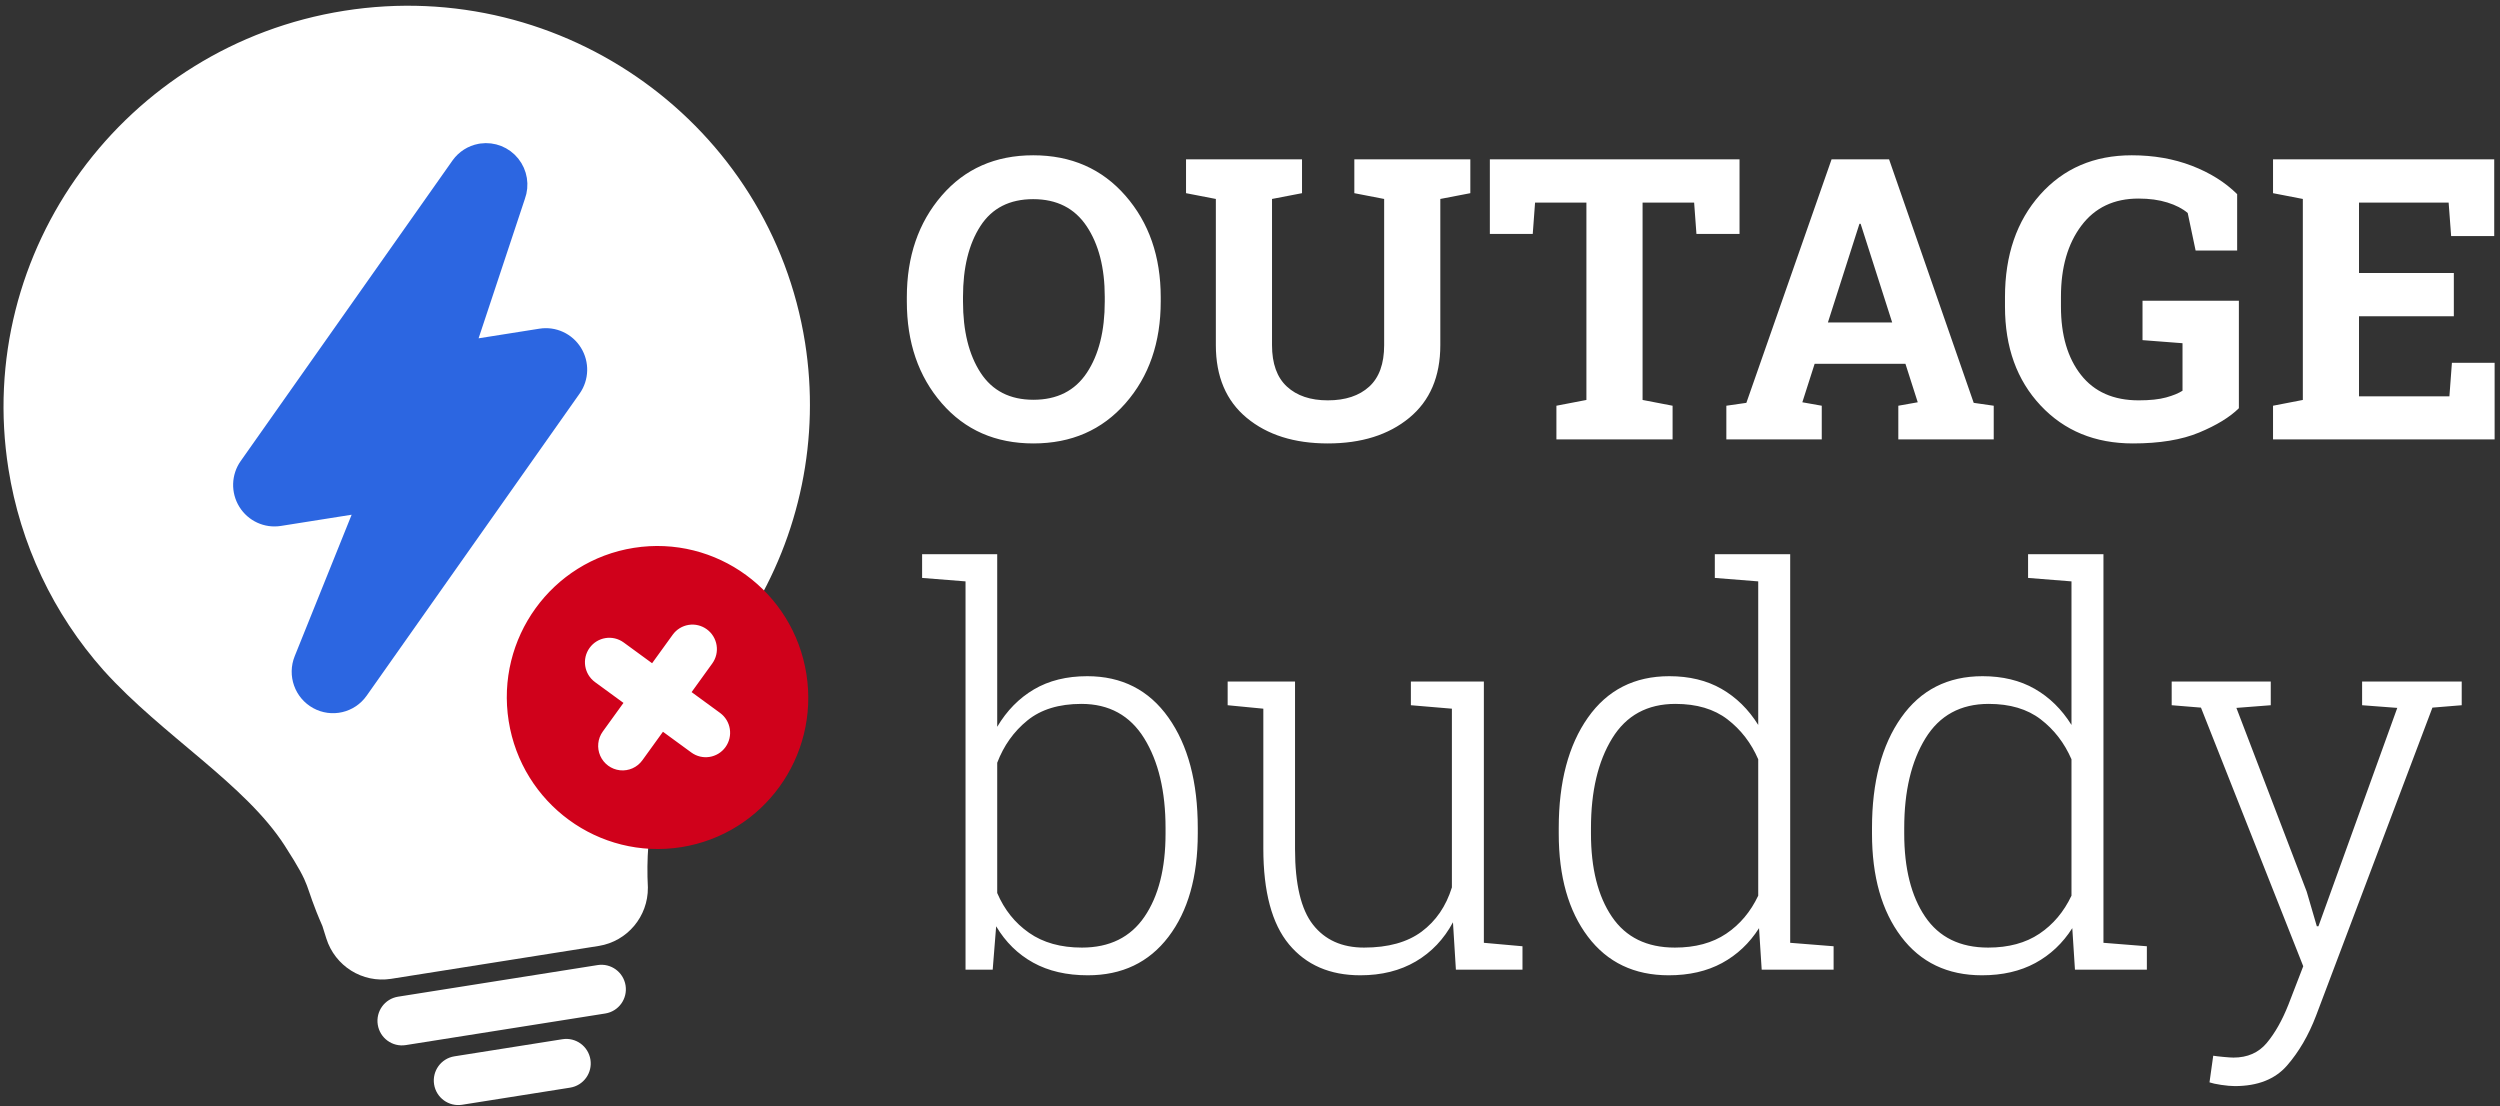
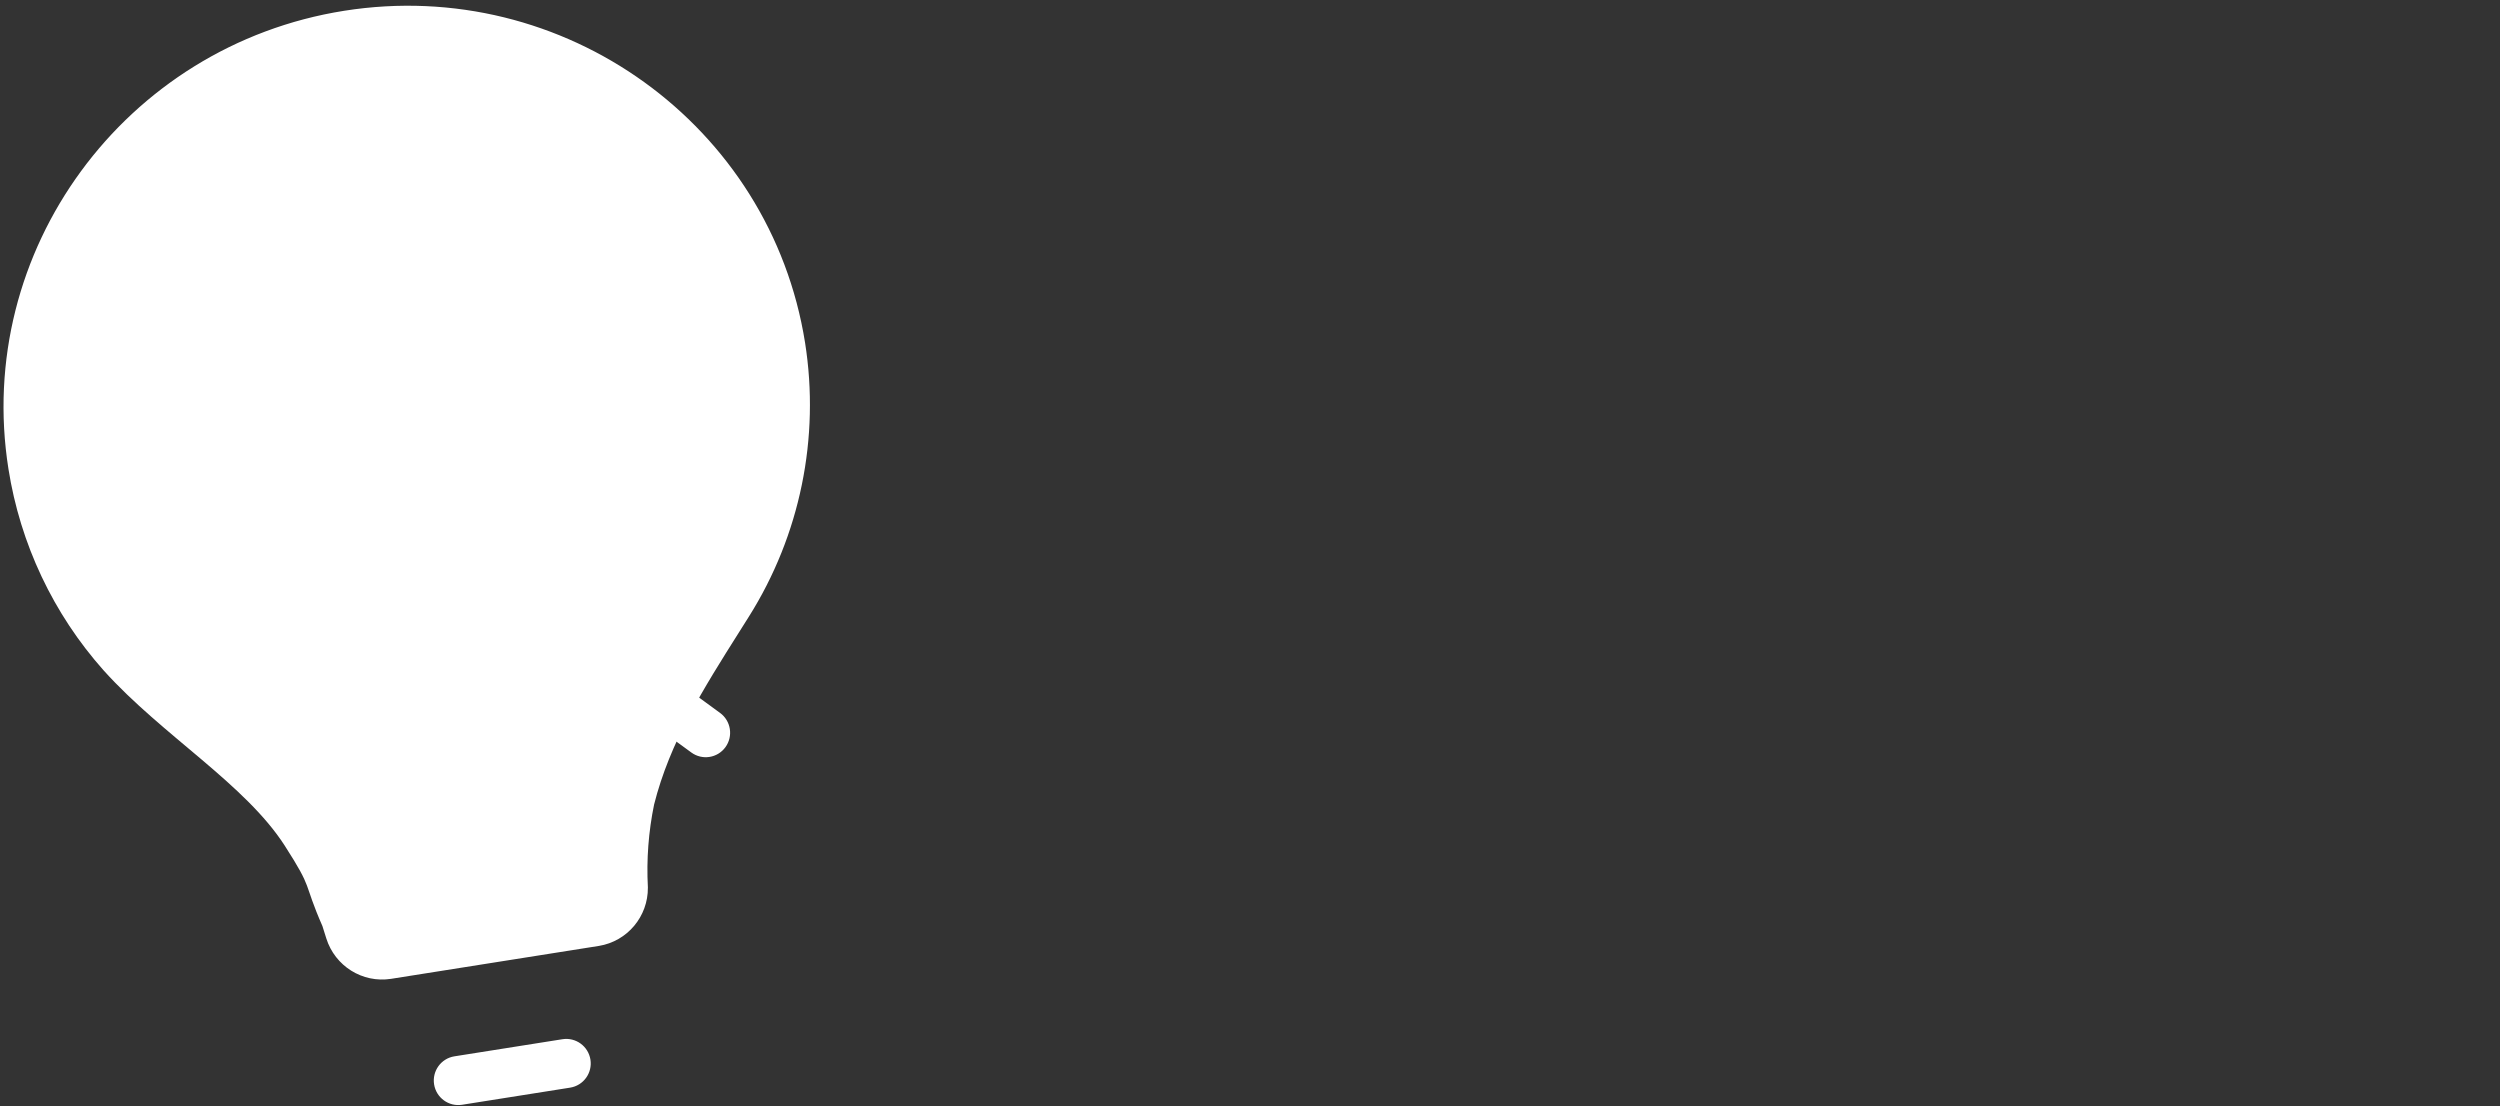
<svg xmlns="http://www.w3.org/2000/svg" width="165px" height="73px" viewBox="0 0 165 73" version="1.1">
  <rect x="0" y="0" width="165" height="73" fill="#333333" stroke="none" />
  <title>Group</title>
  <desc>Created with Sketch.</desc>
  <defs />
  <g id="Page-1" stroke="none" stroke-width="1" fill="none" fill-rule="evenodd">
    <g id="Artboard" transform="translate(-3, -3)">
      <g id="Group">
        <g id="white" transform="translate(31.805, 39.702) rotate(-9) translate(-31.805, -39.702) translate(5.305, 3.702)">
          <g id="iconfinder_outage_electricity_power_flash_charge_energy_voltage_thunder_discharge_zigzag_thunderbolt_4357437">
-             <path d="M32.785,64.825 L19.448,64.825 C18.835,64.825 18.337,65.325 18.337,65.942 C18.337,66.56 18.835,67.06 19.448,67.06 L32.785,67.06 C33.398,67.06 33.896,66.56 33.896,65.942 C33.896,65.325 33.398,64.825 32.785,64.825 Z" id="Shape" stroke="#FFFFFF" fill="#FFFFFF" fill-rule="nonzero" />
            <path d="M29.728,69.295 L22.505,69.295 C21.891,69.295 21.393,69.796 21.393,70.413 C21.393,71.03 21.891,71.531 22.505,71.531 L29.728,71.531 C30.342,71.531 30.84,71.03 30.84,70.413 C30.84,69.796 30.342,69.295 29.728,69.295 Z" id="Shape" stroke="#FFFFFF" fill="#FFFFFF" fill-rule="nonzero" />
            <path d="M14.078,53.106 C12.077,48.562 7.158,44.542 4.046,39.746 C1.399,35.618 -0.005,30.809 1.57779115e-05,25.897 C1.57779115e-05,11.618 11.716,0 26.117,0 C40.517,0 52.233,11.618 52.233,25.897 C52.229,32.138 49.964,38.164 45.862,42.847 L45.097,43.721 C42.152,47.075 39.372,50.243 37.658,54.258 C36.996,56.016 36.562,57.851 36.366,59.72 C36.119,61.363 34.719,62.58 33.067,62.589 L19.168,62.589 C17.514,62.581 16.113,61.36 15.868,59.714 C15.825,59.417 15.782,59.127 15.738,58.84 C14.916,55.71 15.538,56.421 14.078,53.106 Z" id="Shape-path" stroke="#FFFFFF" fill="#FFFFFF" />
-             <path d="M20.149,44.034 L37.152,26.537 C37.778,25.894 37.958,24.936 37.612,24.107 C37.265,23.278 36.457,22.739 35.563,22.739 L30.674,22.739 L35.511,13.394 C35.897,12.707 35.894,11.867 35.504,11.183 C35.114,10.498 34.394,10.072 33.61,10.059 C33.554,10.059 33.532,10.059 33.511,10.06 C32.943,10.076 32.402,10.31 32.001,10.715 L15.08,28.131 C14.455,28.774 14.275,29.731 14.622,30.56 C14.969,31.389 15.776,31.928 16.67,31.928 L22.282,31.928 L16.656,41.318 C16.073,42.289 16.307,43.546 17.2,44.24 C18.092,44.934 19.36,44.845 20.149,44.034 Z" id="Shape" stroke="#2C66E1" fill="#2C66E1" fill-rule="nonzero" />
          </g>
          <g id="Group-2" transform="translate(29.979, 37.982)" fill-rule="nonzero">
-             <path d="M9.473,0.019 C4.256,0.019 0.027,4.272 0.027,9.519 C0.027,14.766 4.256,19.019 9.473,19.019 C14.69,19.019 18.92,14.766 18.92,9.519 C18.92,4.272 14.69,0.019 9.473,0.019 Z" id="Shape" stroke="#D0011B" fill="#D0011B" />
            <path d="M13.037,5.935 C12.829,5.725 12.546,5.607 12.252,5.607 C11.957,5.607 11.674,5.725 11.466,5.935 L9.473,7.938 L7.481,5.935 C7.047,5.499 6.344,5.5 5.911,5.936 C5.477,6.372 5.477,7.078 5.909,7.515 L7.902,9.519 L5.909,11.523 C5.628,11.805 5.519,12.217 5.621,12.602 C5.724,12.988 6.024,13.29 6.407,13.393 C6.791,13.496 7.2,13.386 7.481,13.103 L9.473,11.099 L11.466,13.103 C11.9,13.538 12.603,13.538 13.036,13.102 C13.469,12.666 13.47,11.96 13.037,11.523 L11.045,9.519 L13.037,7.515 C13.246,7.305 13.363,7.021 13.363,6.725 C13.363,6.428 13.246,6.144 13.037,5.935 L13.037,5.935 Z" id="Shape" stroke="#FFFFFF" fill="#FFFFFF" />
          </g>
        </g>
-         <path d="M82.053,58.018 C82.053,60.865 81.408,63.136 80.119,64.829 C78.83,66.522 77.055,67.369 74.793,67.369 C73.398,67.369 72.197,67.091 71.189,66.534 C70.182,65.978 69.367,65.178 68.746,64.135 L68.518,67 L66.725,67 L66.725,41.371 L63.859,41.143 L63.859,39.578 L68.816,39.578 L68.816,50.969 C69.449,49.902 70.258,49.079 71.242,48.499 C72.227,47.919 73.398,47.629 74.758,47.629 C77.043,47.629 78.83,48.54 80.119,50.362 C81.408,52.185 82.053,54.613 82.053,57.648 L82.053,58.018 Z M79.926,57.648 C79.926,55.223 79.457,53.251 78.52,51.733 C77.582,50.216 76.199,49.457 74.371,49.457 C72.895,49.457 71.708,49.82 70.812,50.547 C69.915,51.273 69.25,52.205 68.816,53.342 L68.816,61.938 C69.285,63.039 69.985,63.915 70.917,64.565 C71.849,65.216 73.012,65.541 74.406,65.541 C76.234,65.541 77.611,64.861 78.537,63.502 C79.463,62.143 79.926,60.314 79.926,58.018 L79.926,57.648 Z M98.896,63.871 C98.298,64.984 97.481,65.846 96.444,66.455 C95.406,67.064 94.185,67.369 92.779,67.369 C90.775,67.369 89.207,66.689 88.076,65.33 C86.946,63.971 86.38,61.861 86.38,59.002 L86.38,49.773 L84.025,49.545 L84.025,47.98 L88.472,47.98 L88.472,59.037 C88.472,61.357 88.867,63.021 89.658,64.029 C90.449,65.037 91.571,65.541 93.025,65.541 C94.618,65.541 95.887,65.189 96.83,64.486 C97.774,63.783 98.439,62.811 98.825,61.568 L98.825,49.773 L96.118,49.545 L96.118,47.98 L100.935,47.98 L100.935,65.225 L103.484,65.453 L103.484,67 L99.089,67 L98.896,63.871 Z M119.096,64.258 C118.463,65.254 117.649,66.021 116.653,66.561 C115.657,67.1 114.485,67.369 113.137,67.369 C110.864,67.369 109.085,66.52 107.802,64.82 C106.519,63.121 105.877,60.854 105.877,58.018 L105.877,57.648 C105.877,54.613 106.519,52.185 107.802,50.362 C109.085,48.54 110.875,47.629 113.172,47.629 C114.496,47.629 115.645,47.907 116.618,48.464 C117.59,49.021 118.399,49.814 119.043,50.846 L119.043,41.371 L116.178,41.143 L116.178,39.578 L121.153,39.578 L121.153,65.225 L124.018,65.453 L124.018,67 L119.272,67 L119.096,64.258 Z M108.004,58.018 C108.004,60.314 108.464,62.143 109.384,63.502 C110.304,64.861 111.69,65.541 113.541,65.541 C114.889,65.541 116.017,65.236 116.925,64.627 C117.833,64.018 118.539,63.18 119.043,62.113 L119.043,53.113 C118.575,52.035 117.898,51.156 117.013,50.477 C116.128,49.797 114.983,49.457 113.577,49.457 C111.725,49.457 110.333,50.216 109.402,51.733 C108.47,53.251 108.004,55.223 108.004,57.648 L108.004,58.018 Z M139.771,64.258 C139.138,65.254 138.324,66.021 137.328,66.561 C136.332,67.1 135.16,67.369 133.812,67.369 C131.539,67.369 129.76,66.52 128.477,64.82 C127.194,63.121 126.552,60.854 126.552,58.018 L126.552,57.648 C126.552,54.613 127.194,52.185 128.477,50.362 C129.76,48.54 131.55,47.629 133.847,47.629 C135.171,47.629 136.32,47.907 137.293,48.464 C138.265,49.021 139.074,49.814 139.718,50.846 L139.718,41.371 L136.853,41.143 L136.853,39.578 L141.828,39.578 L141.828,65.225 L144.693,65.453 L144.693,67 L139.947,67 L139.771,64.258 Z M128.679,58.018 C128.679,60.314 129.139,62.143 130.059,63.502 C130.979,64.861 132.365,65.541 134.216,65.541 C135.564,65.541 136.692,65.236 137.6,64.627 C138.508,64.018 139.214,63.18 139.718,62.113 L139.718,53.113 C139.25,52.035 138.573,51.156 137.688,50.477 C136.803,49.797 135.658,49.457 134.252,49.457 C132.4,49.457 131.008,50.216 130.077,51.733 C129.145,53.251 128.679,55.223 128.679,57.648 L128.679,58.018 Z M165.473,49.545 L163.54,49.703 L155.858,70.041 C155.366,71.33 154.727,72.426 153.942,73.328 C153.157,74.23 152.009,74.682 150.497,74.682 C150.251,74.682 149.952,74.655 149.6,74.603 C149.249,74.55 148.991,74.494 148.827,74.436 L149.073,72.678 C149.214,72.701 149.439,72.728 149.75,72.757 C150.06,72.786 150.28,72.801 150.409,72.801 C151.335,72.801 152.067,72.479 152.606,71.834 C153.145,71.189 153.62,70.352 154.03,69.32 L155.014,66.771 L148.264,49.703 L146.331,49.545 L146.331,47.98 L152.87,47.98 L152.87,49.545 L150.602,49.721 L155.243,61.85 L155.911,64.135 L156.016,64.135 L161.22,49.721 L158.899,49.545 L158.899,47.98 L165.473,47.98 L165.473,49.545 Z" id="buddy" fill="#FFFFFF" />
-         <path d="M79.608,22.897 C79.608,25.606 78.834,27.844 77.285,29.613 C75.736,31.382 73.709,32.267 71.204,32.267 C68.707,32.267 66.691,31.382 65.155,29.613 C63.619,27.844 62.851,25.606 62.851,22.897 L62.851,22.618 C62.851,19.927 63.617,17.692 65.148,15.915 C66.68,14.138 68.695,13.249 71.191,13.249 C73.697,13.249 75.726,14.138 77.279,15.915 C78.832,17.692 79.608,19.927 79.608,22.618 L79.608,22.897 Z M75.914,22.593 C75.914,20.68 75.516,19.127 74.721,17.934 C73.925,16.74 72.749,16.144 71.191,16.144 C69.634,16.144 68.472,16.736 67.707,17.921 C66.941,19.106 66.558,20.663 66.558,22.593 L66.558,22.897 C66.558,24.844 66.945,26.412 67.719,27.601 C68.494,28.79 69.655,29.385 71.204,29.385 C72.77,29.385 73.946,28.79 74.733,27.601 C75.521,26.412 75.914,24.844 75.914,22.897 L75.914,22.593 Z M88.933,13.516 L88.933,15.75 L86.953,16.131 L86.953,25.779 C86.953,26.998 87.281,27.91 87.937,28.515 C88.593,29.12 89.492,29.423 90.634,29.423 C91.794,29.423 92.704,29.122 93.364,28.521 C94.024,27.921 94.354,27.007 94.354,25.779 L94.354,16.131 L92.386,15.75 L92.386,13.516 L100.042,13.516 L100.042,15.75 L98.061,16.131 L98.061,25.779 C98.061,27.853 97.378,29.452 96.011,30.578 C94.644,31.704 92.852,32.267 90.634,32.267 C88.425,32.267 86.642,31.704 85.283,30.578 C83.925,29.452 83.246,27.853 83.246,25.779 L83.246,16.131 L81.278,15.75 L81.278,13.516 L88.933,13.516 Z M117.809,13.516 L117.809,18.441 L114.965,18.441 L114.813,16.372 L111.41,16.372 L111.41,29.397 L113.391,29.778 L113.391,32 L105.723,32 L105.723,29.778 L107.703,29.397 L107.703,16.372 L104.314,16.372 L104.161,18.441 L101.33,18.441 L101.33,13.516 L117.809,13.516 Z M116.939,29.778 L118.26,29.588 L123.884,13.516 L127.679,13.516 L133.265,29.588 L134.586,29.778 L134.586,32 L128.289,32 L128.289,29.778 L129.571,29.55 L128.759,27.011 L122.766,27.011 L121.954,29.55 L123.236,29.778 L123.236,32 L116.939,32 L116.939,29.778 Z M123.642,24.281 L127.883,24.281 L125.801,17.769 L125.724,17.769 L123.642,24.281 Z M150.766,29.943 C150.165,30.536 149.289,31.071 148.138,31.549 C146.987,32.028 145.531,32.267 143.771,32.267 C141.274,32.267 139.243,31.431 137.677,29.759 C136.111,28.088 135.329,25.915 135.329,23.24 L135.329,22.605 C135.329,19.838 136.101,17.587 137.645,15.852 C139.19,14.117 141.206,13.249 143.695,13.249 C145.142,13.249 146.464,13.48 147.662,13.941 C148.86,14.402 149.856,15.026 150.652,15.813 L150.652,19.533 L147.91,19.533 L147.389,17.058 C147.051,16.77 146.604,16.539 146.05,16.366 C145.495,16.192 144.858,16.105 144.139,16.105 C142.523,16.105 141.266,16.702 140.369,17.896 C139.471,19.089 139.023,20.65 139.023,22.58 L139.023,23.24 C139.023,25.119 139.463,26.619 140.343,27.741 C141.223,28.862 142.493,29.423 144.152,29.423 C144.897,29.423 145.5,29.359 145.961,29.232 C146.422,29.105 146.784,28.957 147.046,28.788 L147.046,25.652 L144.406,25.449 L144.406,22.847 L150.766,22.847 L150.766,29.943 Z M164.953,23.875 L158.694,23.875 L158.694,29.156 L164.661,29.156 L164.826,26.947 L167.645,26.947 L167.645,32 L153.02,32 L153.02,29.778 L154.987,29.397 L154.987,16.131 L153.02,15.75 L153.02,13.516 L167.619,13.516 L167.619,18.581 L164.775,18.581 L164.61,16.372 L158.694,16.372 L158.694,21.019 L164.953,21.019 L164.953,23.875 Z" id="OUTAGE" fill="#FFFFFF" />
      </g>
    </g>
  </g>
</svg>